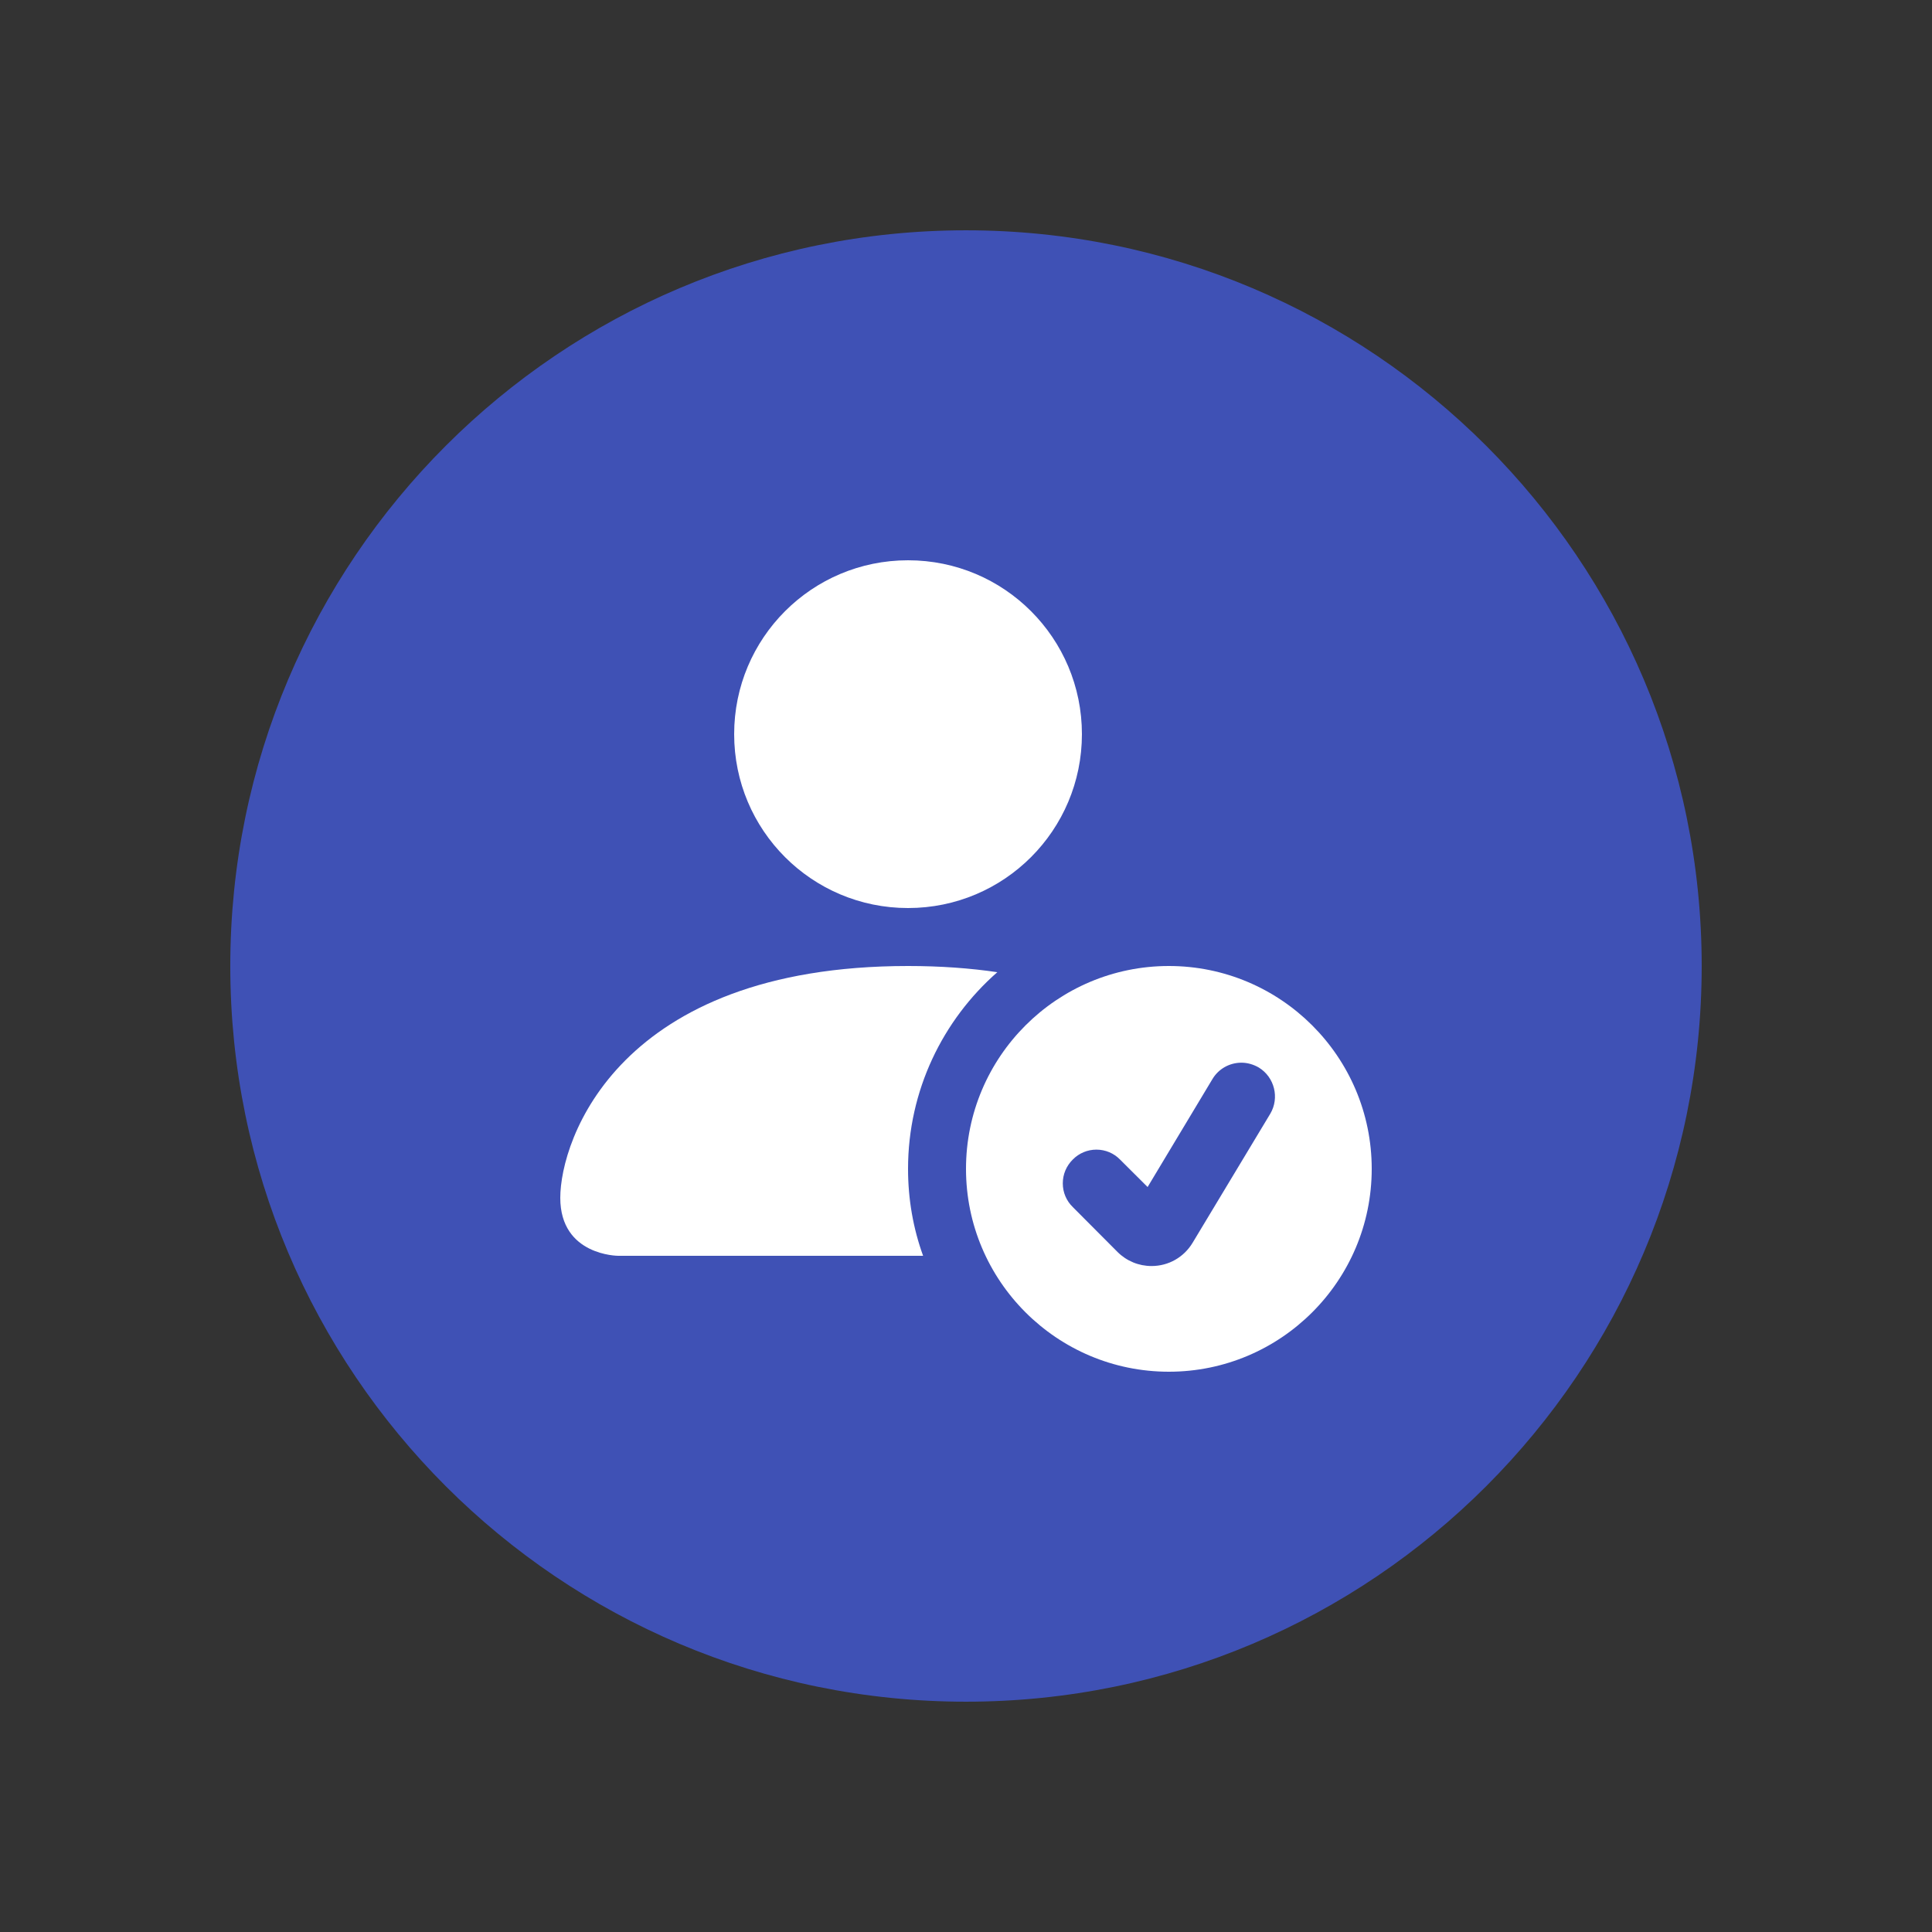
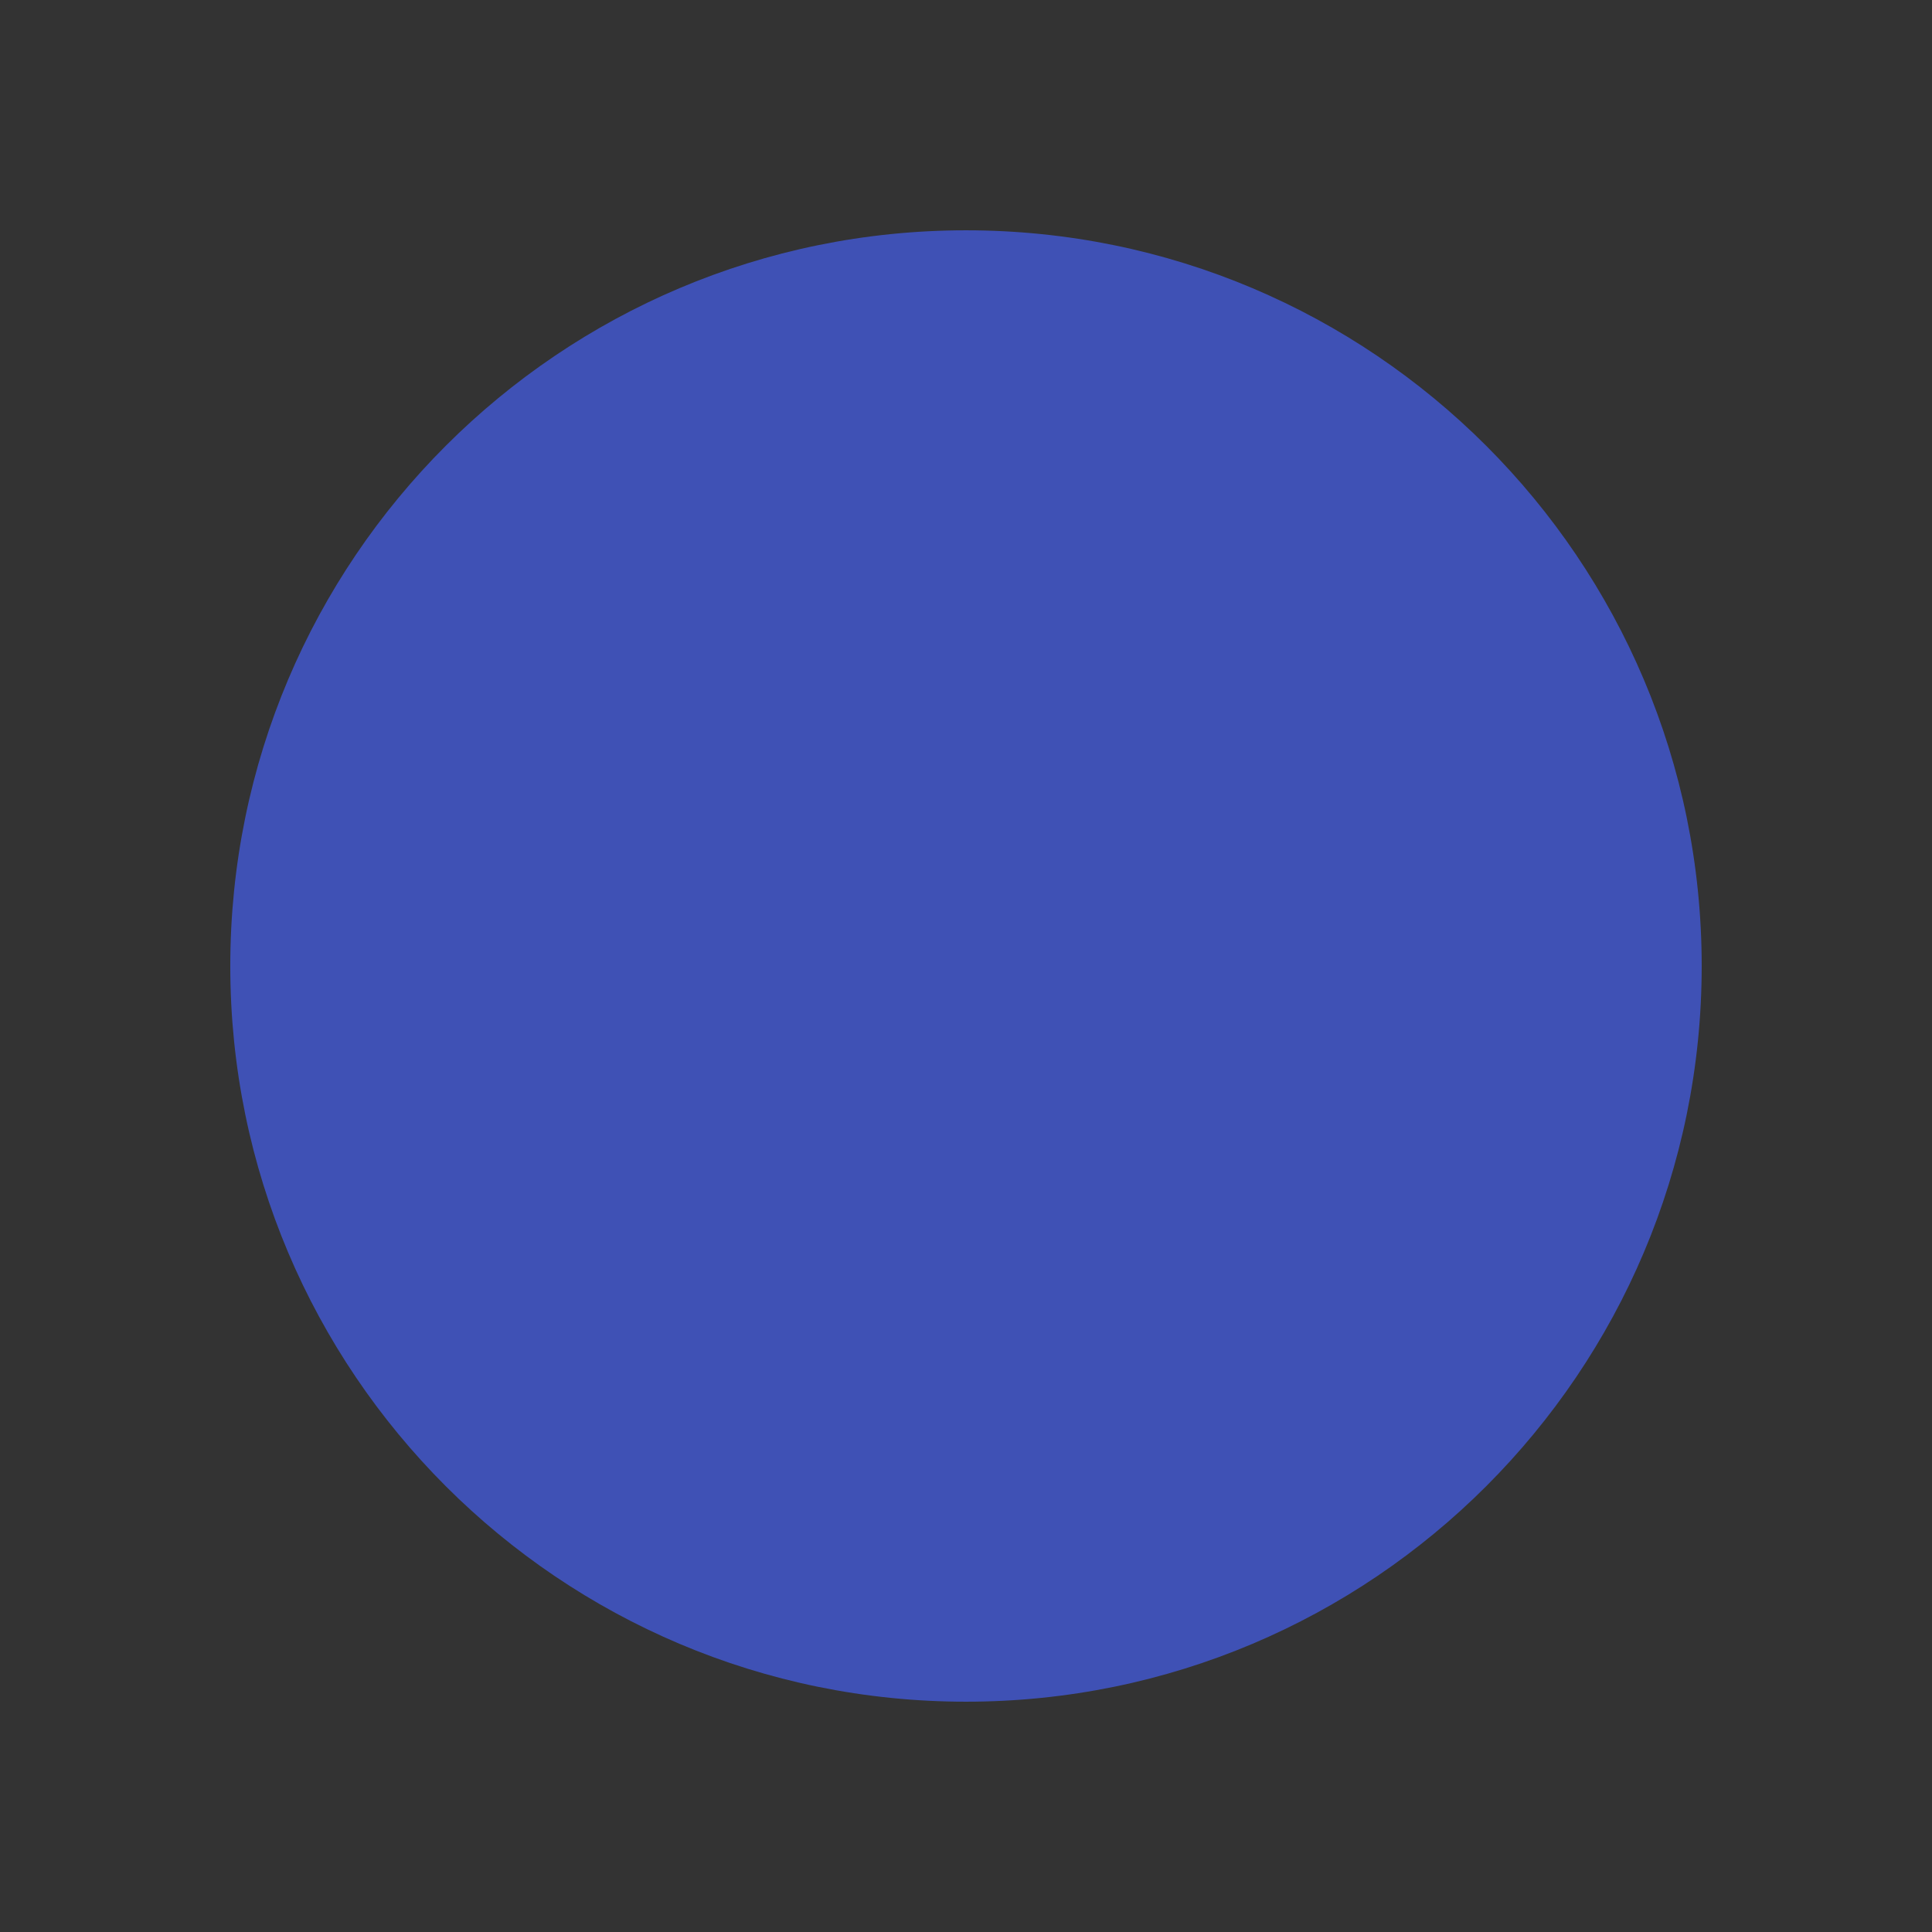
<svg xmlns="http://www.w3.org/2000/svg" width="88" height="88" viewBox="0 0 88 88" fill="none">
  <rect x="0" y="0" width="88" height="88" fill="#333333" stroke="none" />
  <path d="M44 77.51C62.507 77.51 77.51 62.507 77.51 44C77.51 25.493 62.507 10.49 44 10.49C25.493 10.49 10.489 25.493 10.489 44C10.489 62.507 25.493 77.51 44 77.51Z" fill="#3F51B5" />
-   <path d="M53.24 44C48.145 44 44 48.136 44 53.24C44 58.344 48.145 62.48 53.24 62.48C58.335 62.48 62.48 58.344 62.48 53.24C62.48 48.136 58.335 44 53.24 44ZM57.86 50.728L54.322 56.606C53.922 57.27 53.222 57.666 52.452 57.666C51.872 57.666 51.322 57.442 50.904 57.028L48.866 54.982C48.572 54.696 48.409 54.314 48.409 53.9C48.409 53.486 48.572 53.104 48.866 52.813C49.148 52.527 49.531 52.364 49.94 52.364C50.349 52.364 50.736 52.527 51.018 52.818L52.272 54.067L55.224 49.152C55.497 48.69 55.999 48.404 56.544 48.404C56.822 48.404 57.094 48.484 57.336 48.624C58.054 49.064 58.287 50.006 57.86 50.728Z" fill="white" />
-   <path d="M49.28 33.44C49.28 37.814 45.742 41.36 41.36 41.36C36.977 41.36 33.44 37.814 33.44 33.44C33.44 29.066 36.977 25.52 41.36 25.52C45.742 25.52 49.28 29.066 49.28 33.44Z" fill="white" />
-   <path d="M25.52 54.56C25.52 57.2 28.16 57.2 28.16 57.2H42.046C41.598 55.964 41.36 54.63 41.36 53.24C41.36 49.667 42.944 46.46 45.426 44.282C44.211 44.101 42.838 44 41.36 44C28.16 44 25.52 51.92 25.52 54.56Z" fill="white" />
</svg>